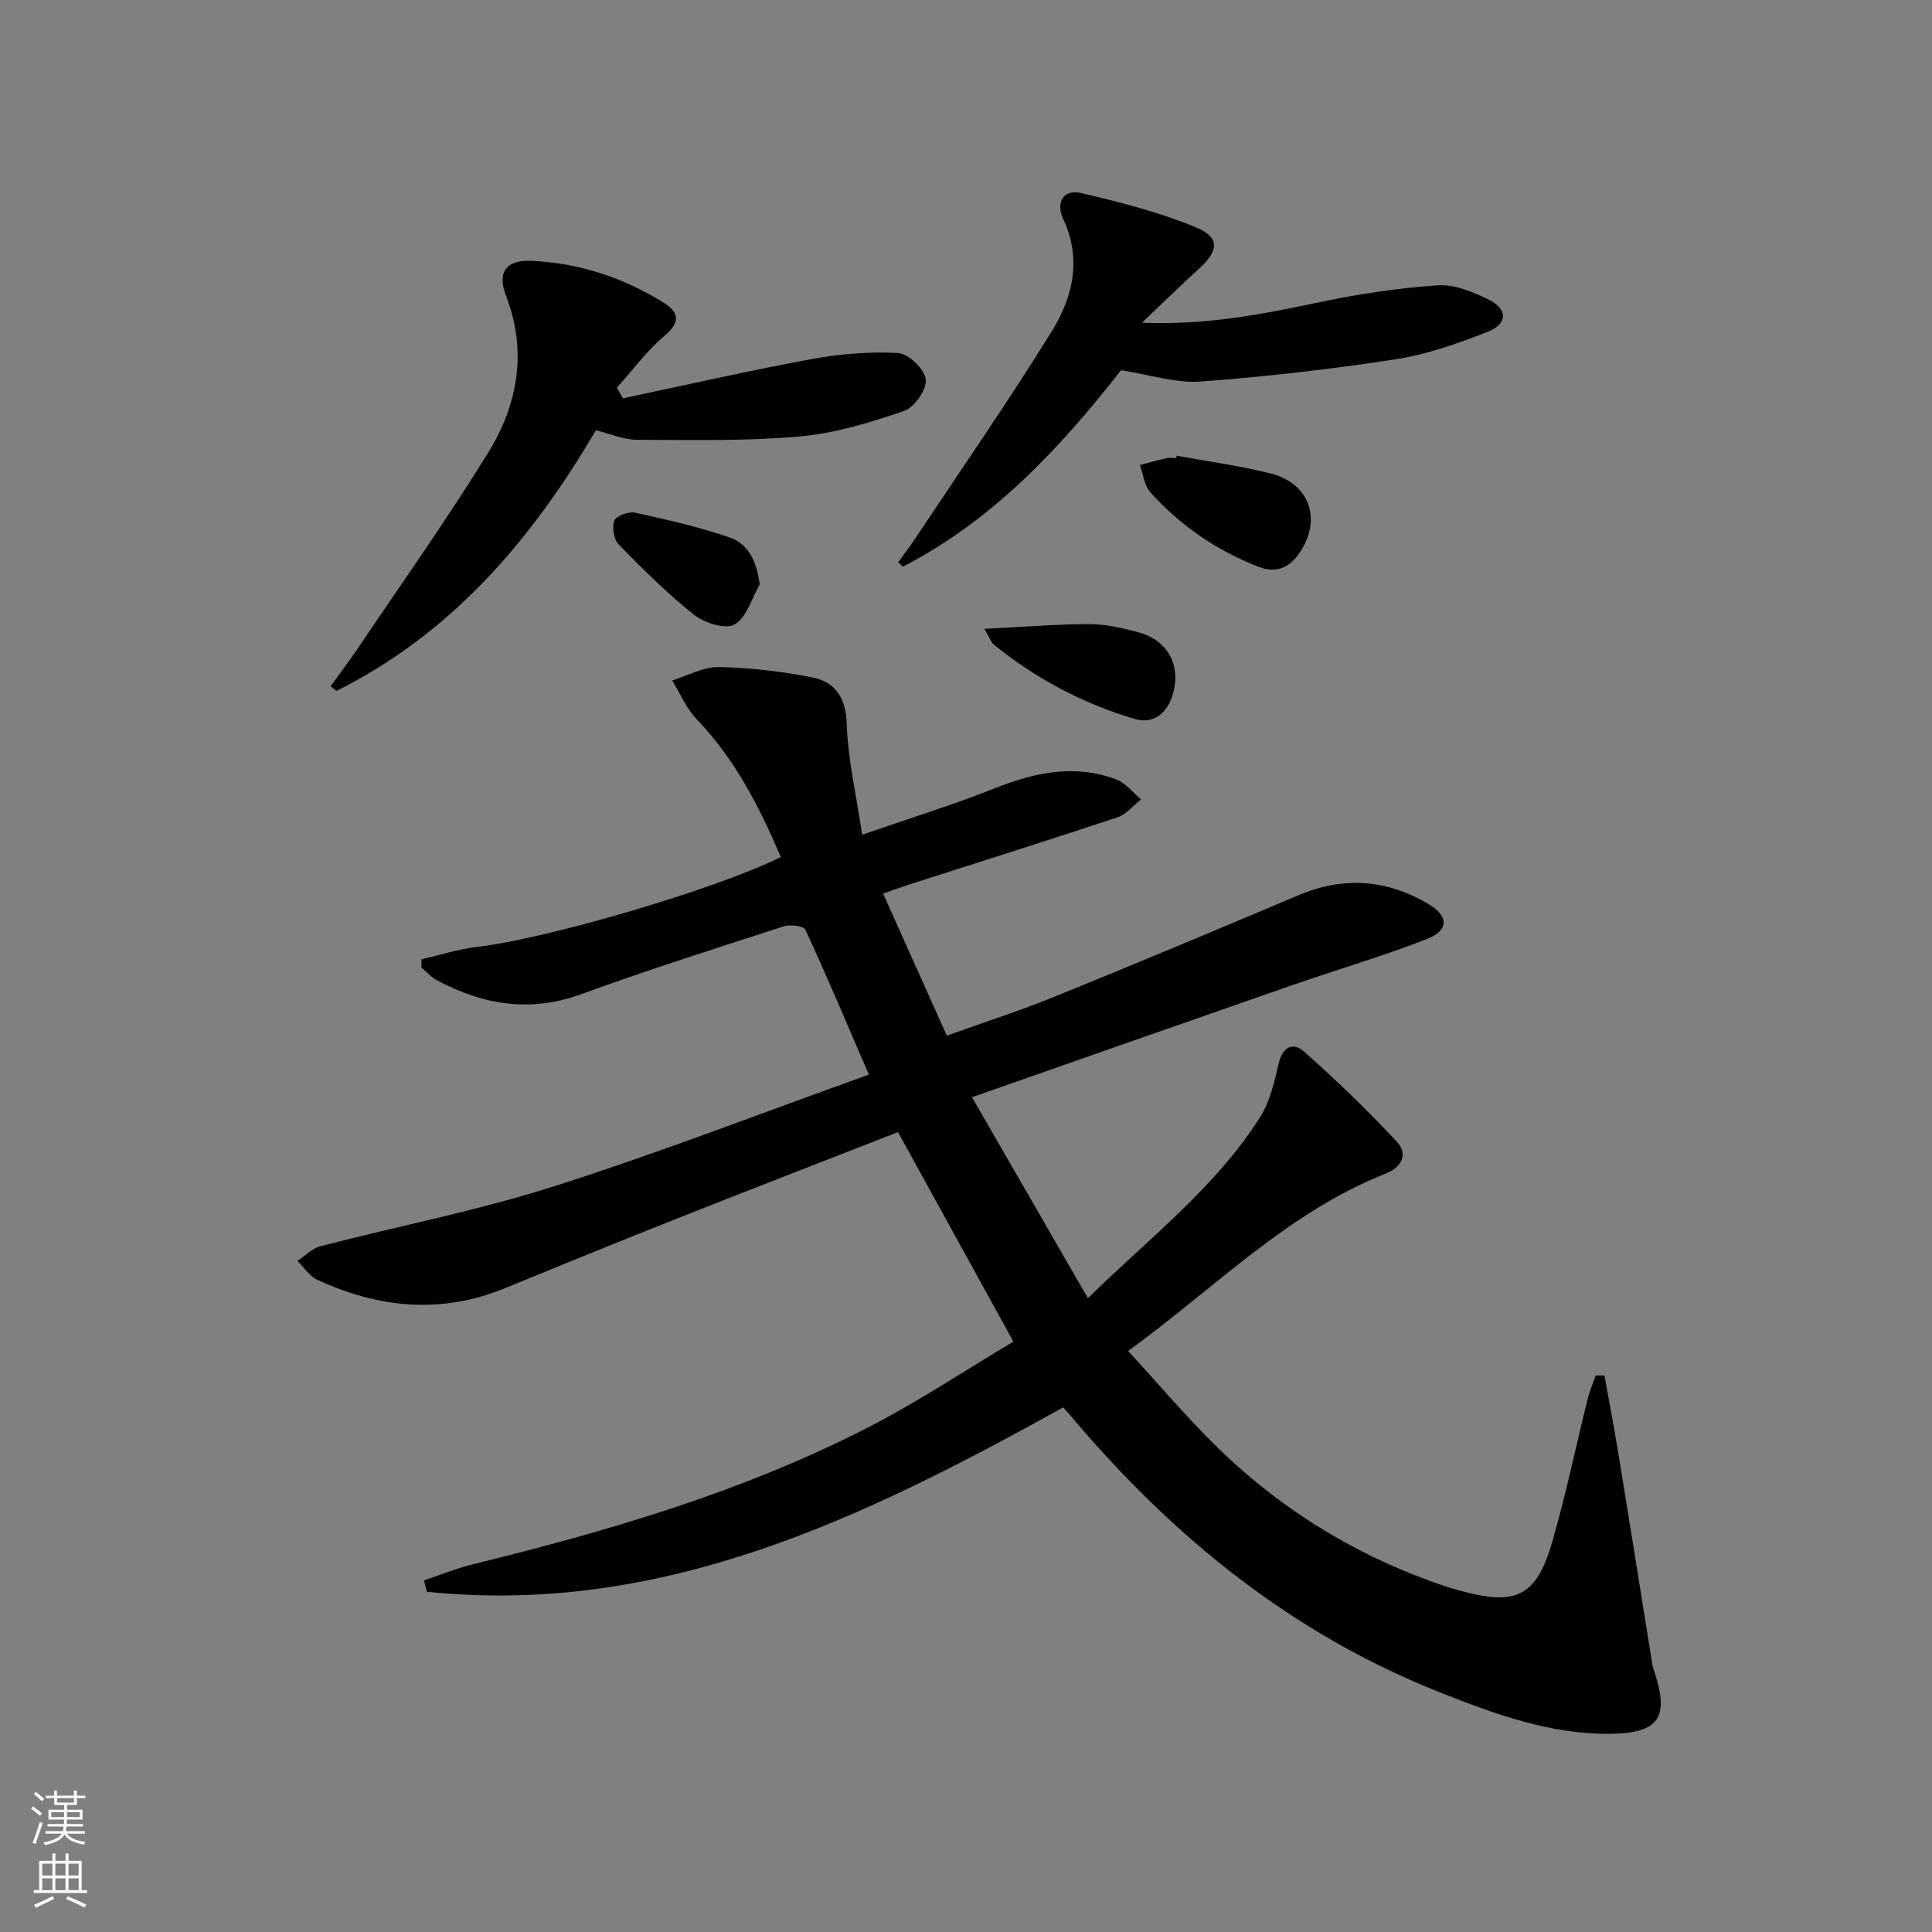
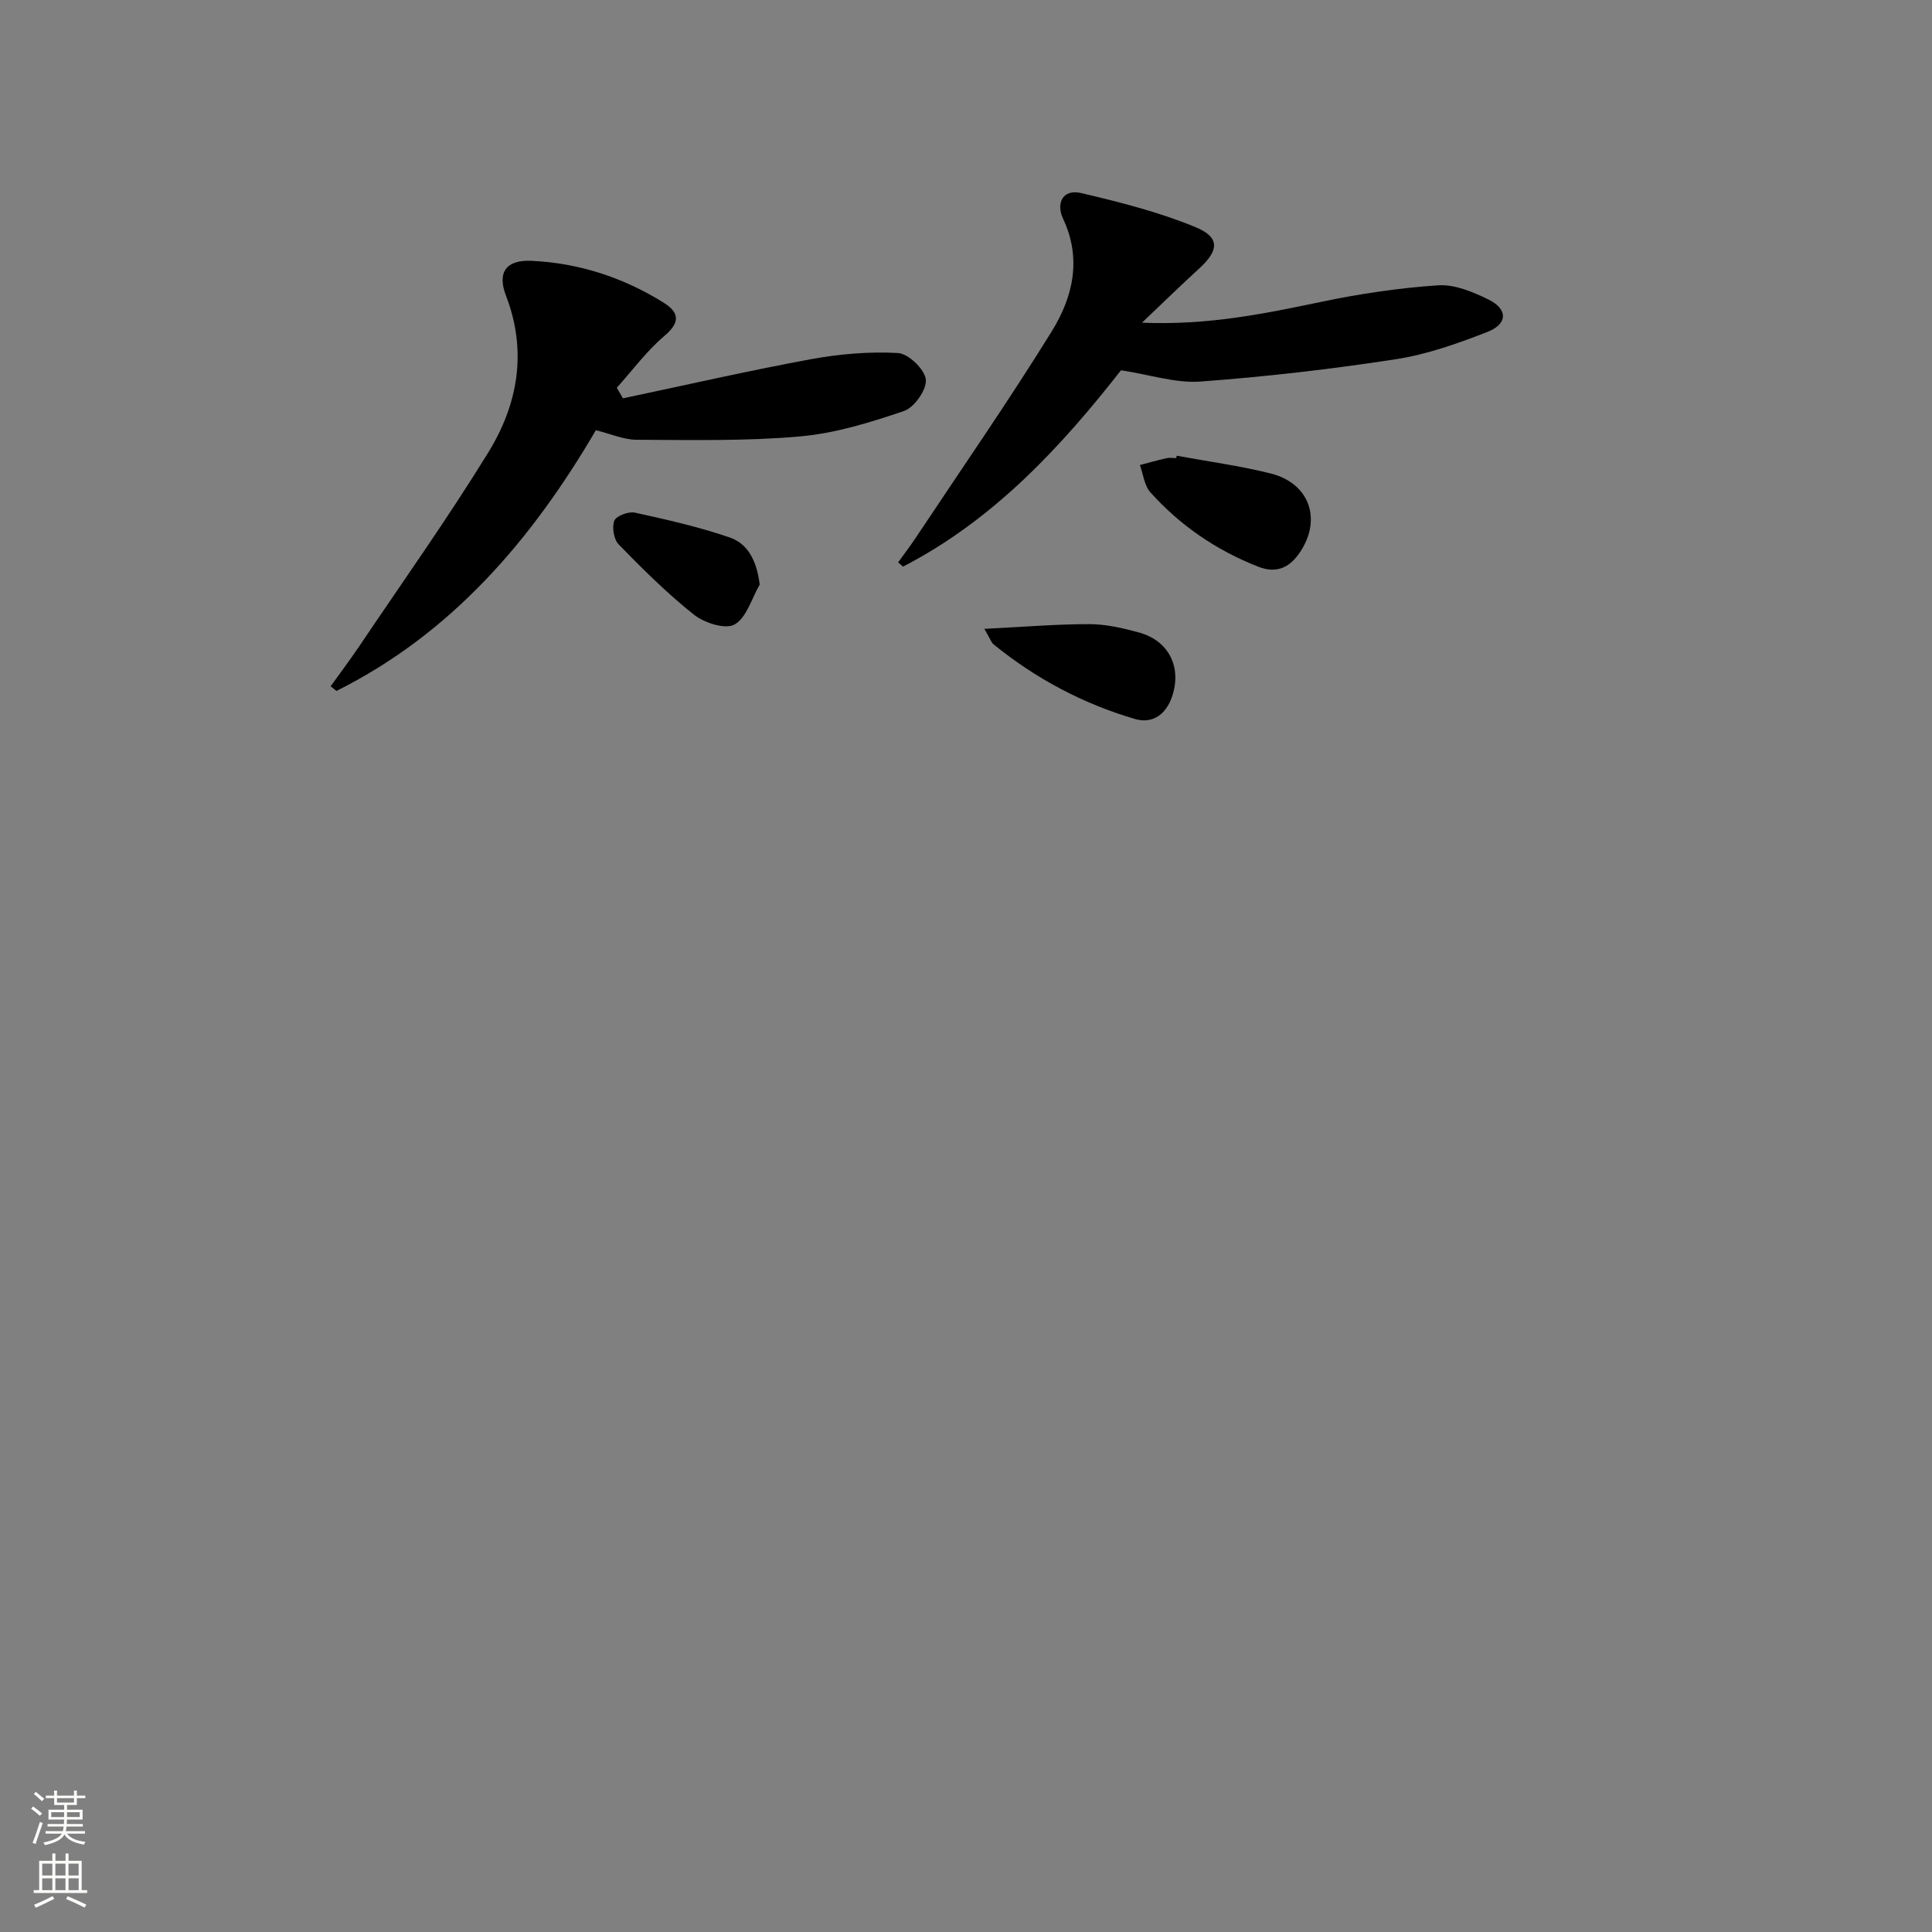
<svg xmlns="http://www.w3.org/2000/svg" enable-background="new 0 0 400 400" viewBox="0 0 400 400">
  <rect x="0" y="0" width="400" height="400" fill="#808080" stroke="none" />
  <g fill="#010000">
-     <path d="m87.77 327.21c3.34-1.12 6.62-2.47 10.02-3.31 28.28-6.95 56.17-15.1 82.17-28.49 10.3-5.3 19.99-11.78 29.85-17.64-8.2-14.89-15.93-28.93-23.89-43.38-14.78 5.78-29.79 11.57-44.74 17.5-12.19 4.83-24.35 9.76-36.48 14.76-13.31 5.49-26.31 4.22-39.06-1.72-1.61-.75-2.72-2.56-4.06-3.88 1.59-1.04 3.04-2.59 4.79-3.04 16.05-4.16 32.41-7.33 48.18-12.35 21.77-6.93 43.1-15.21 65.34-23.17-4.72-10.95-8.76-20.54-13.13-29.98-.37-.8-3.13-1.16-4.46-.73-14.06 4.55-28.15 9.02-42.02 14.07-10.55 3.84-20.24 2.18-29.75-2.85-1.23-.65-2.2-1.78-3.29-2.69.01-.57.02-1.13.03-1.7 3.85-.88 7.65-2.13 11.55-2.57 14-1.59 49.1-11.78 62.84-18.6-4.42-10.35-9.46-20.25-17.42-28.53-2.15-2.24-3.4-5.33-5.07-8.03 3.21-.98 6.43-2.82 9.62-2.77 6.43.11 12.91.88 19.23 2.1 4.87.94 7.11 4.14 7.29 9.7.24 7.32 1.96 14.59 3.19 22.91 10.01-3.47 18.86-6.19 27.44-9.61 8.3-3.31 16.57-5.05 25.16-1.84 1.96.73 3.45 2.72 5.15 4.14-1.63 1.27-3.07 3.11-4.92 3.72-14.32 4.76-28.72 9.29-43.09 13.9-1.54.5-3.06 1.07-5.4 1.88 4.42 9.84 8.67 19.32 13.19 29.41 7.78-2.79 15.16-5.17 22.31-8.07 16.9-6.86 33.73-13.91 50.54-21.02 9.28-3.92 18.18-3.26 26.75 1.77 4.4 2.58 4.41 5.54-.35 7.38-9.28 3.59-18.86 6.4-28.26 9.67-21.47 7.47-42.92 15.01-65.78 23.02 8.12 14.08 15.85 27.48 24 41.6 12.82-12.54 26.39-22.91 35.6-37.39 2.07-3.25 3.01-7.34 3.89-11.18.82-3.55 3.03-4.47 5.27-2.48 6.68 5.93 13.14 12.15 19.22 18.68 2.37 2.55.99 5.28-2.37 6.6-20.24 8-35.2 23.56-53.28 36.71 6.41 6.96 12.15 13.78 18.5 19.98 13.53 13.19 29.37 22.78 47.33 28.79.94.31 1.9.57 2.86.84 11.7 3.23 15.87 1.22 19.17-10.27 2.79-9.72 4.85-19.64 7.29-29.46.41-1.64 1.1-3.21 1.66-4.82h1.81c.96 5.39 1.99 10.77 2.88 16.17 2.38 14.56 4.69 29.13 7.04 43.7.1.65.35 1.28.55 1.91 2.89 9.01.74 12.25-8.97 12.41-12.55.21-24.09-4.03-35.58-8.58-30.65-12.12-55.3-32.19-76.33-57.12-.53-.63-1.08-1.24-1.64-1.88-41.17 22.81-82.88 43.23-131.74 38.18-.2-.79-.42-1.57-.63-2.35z" />
    <path d="m128.98 82.47c12.94-2.73 25.85-5.69 38.85-8.09 5.93-1.09 12.09-1.62 18.09-1.29 2.15.12 5.52 3.36 5.76 5.47.24 2.05-2.36 5.79-4.49 6.52-7.01 2.39-14.28 4.64-21.6 5.28-11.19.99-22.5.73-33.75.69-2.71-.01-5.42-1.23-8.47-1.98-13.23 22.61-29.8 42.05-53.71 53.98-.4-.32-.81-.64-1.21-.96 1.95-2.72 3.97-5.39 5.84-8.16 9-13.37 18.35-26.52 26.79-40.23 6.14-9.97 8.13-20.91 3.68-32.48-1.89-4.9.1-7.47 5.29-7.22 9.8.46 18.92 3.43 27.25 8.6 3.19 1.98 3.74 4 .29 6.92-3.69 3.12-6.63 7.14-9.89 10.76.43.73.86 1.46 1.28 2.19z" />
    <path d="m232.09 76.66c-12.21 15.6-26.23 30.91-45.13 40.65-.34-.29-.67-.59-1.01-.88 1.19-1.66 2.44-3.28 3.57-4.98 9.47-14.25 19.24-28.32 28.24-42.86 4.35-7.03 6.27-14.95 2.34-23.3-1.48-3.13-.15-6.24 3.78-5.31 8 1.88 16.06 3.92 23.62 7.04 5.16 2.13 4.88 4.85.72 8.63-3.64 3.31-7.16 6.77-11.79 11.16 13.8.57 25.54-1.9 37.33-4.36 7.91-1.65 15.98-2.85 24.04-3.38 3.39-.22 7.15 1.37 10.35 2.93 4.06 1.98 4.05 5.06-.17 6.71-6.14 2.4-12.5 4.66-18.97 5.66-13.43 2.07-26.97 3.63-40.52 4.63-5.09.36-10.34-1.41-16.4-2.34z" />
    <path d="m243.62 94.35c6.51 1.2 13.1 2.08 19.5 3.69 8.21 2.07 10.71 9.87 5.69 16.77-2.08 2.85-4.73 3.91-8.27 2.53-8.67-3.39-16.16-8.5-22.35-15.39-1.27-1.41-1.49-3.76-2.19-5.67 1.84-.48 3.67-1 5.53-1.42.63-.14 1.32-.02 1.99-.02.03-.16.06-.32.1-.49z" />
    <path d="m203.8 130.2c8.01-.4 14.86-.98 21.72-.98 3.43 0 6.93.81 10.27 1.72 6.21 1.7 8.92 7.19 6.88 13.26-1.25 3.72-4.05 5.72-7.69 4.66-10.76-3.16-20.55-8.36-29.27-15.45-.46-.37-.65-1.06-1.91-3.21z" />
    <path d="m157.29 121.02c-1.67 2.88-2.71 6.86-5.21 8.28-1.88 1.07-6.26-.33-8.41-2.04-5.55-4.4-10.61-9.45-15.57-14.53-1.02-1.04-1.44-3.57-.91-4.93.4-1 2.95-1.95 4.28-1.66 6.59 1.44 13.2 2.95 19.57 5.12 3.92 1.35 5.63 4.95 6.25 9.76z" />
  </g>
  <path d="m6.44 374.46.42-.45c.65.47 1.27.95 1.85 1.44l-.45.49c-.65-.56-1.25-1.06-1.82-1.48m.93 7.33-.63-.26c.55-1.36 1.05-2.8 1.52-4.33.19.1.38.19.59.27-.46 1.29-.95 2.73-1.48 4.32m-.38-10.38.44-.42c.43.34 1.01.82 1.74 1.44l-.49.49c-.53-.51-1.09-1.01-1.69-1.51m2.5.35h1.72v-1.04h.59v1.04h3.52v-1.04h.59v1.04h1.75v.53h-1.75v1.42h-2.03v.97h3.22v2.03h-3.24c0 .35-.01.66-.03.93h3.32v.53h-3.37c-.03.27-.08.58-.15.94h3.96v.53h-3.71c.67.92 1.93 1.48 3.79 1.68-.13.24-.23.44-.29.59-2.13-.38-3.48-1.08-4.04-2.12-.43.97-1.77 1.72-4.03 2.23-.09-.19-.2-.37-.33-.55 2.1-.42 3.37-1.03 3.81-1.83h-3.36v-.53h3.58c.08-.29.13-.61.16-.94h-3.33v-.53h3.39c.02-.27.04-.58.04-.93h-3.23v-2.03h3.25v-.97h-2.07v-1.42h-1.73zm1.12 3.44v1h2.65c.01-.3.02-.44.01-.4v-.25-.35zm1.19-2h3.52v-.91h-3.52zm4.71 2h-2.63v.59c0 .15-.01.28-.01.4h2.64z" fill="#fbfcfa" />
  <path d="m13.56 383.74h.63v1.52h2.72v6.07h1.13v.6h-11.06v-.6h1.13v-6.07h2.73v-1.52h.63v1.52h2.1v-1.52zm-2.69 8.83.38.56c-1.24.63-2.53 1.25-3.85 1.85-.1-.21-.21-.42-.34-.63 1.36-.55 2.63-1.15 3.81-1.78m-2.13-4.27h2.1v-2.45h-2.1zm0 3.04h2.1v-2.46h-2.1zm2.72-3.04h2.1v-2.45h-2.1zm0 3.04h2.1v-2.46h-2.1zm6.07 3.6c-1.41-.71-2.7-1.3-3.86-1.78l.35-.56c1.45.62 2.75 1.19 3.84 1.72zm-1.25-9.09h-2.1v2.45h2.1zm-2.09 5.49h2.1v-2.46h-2.1z" fill="#fbfcfa" />
</svg>